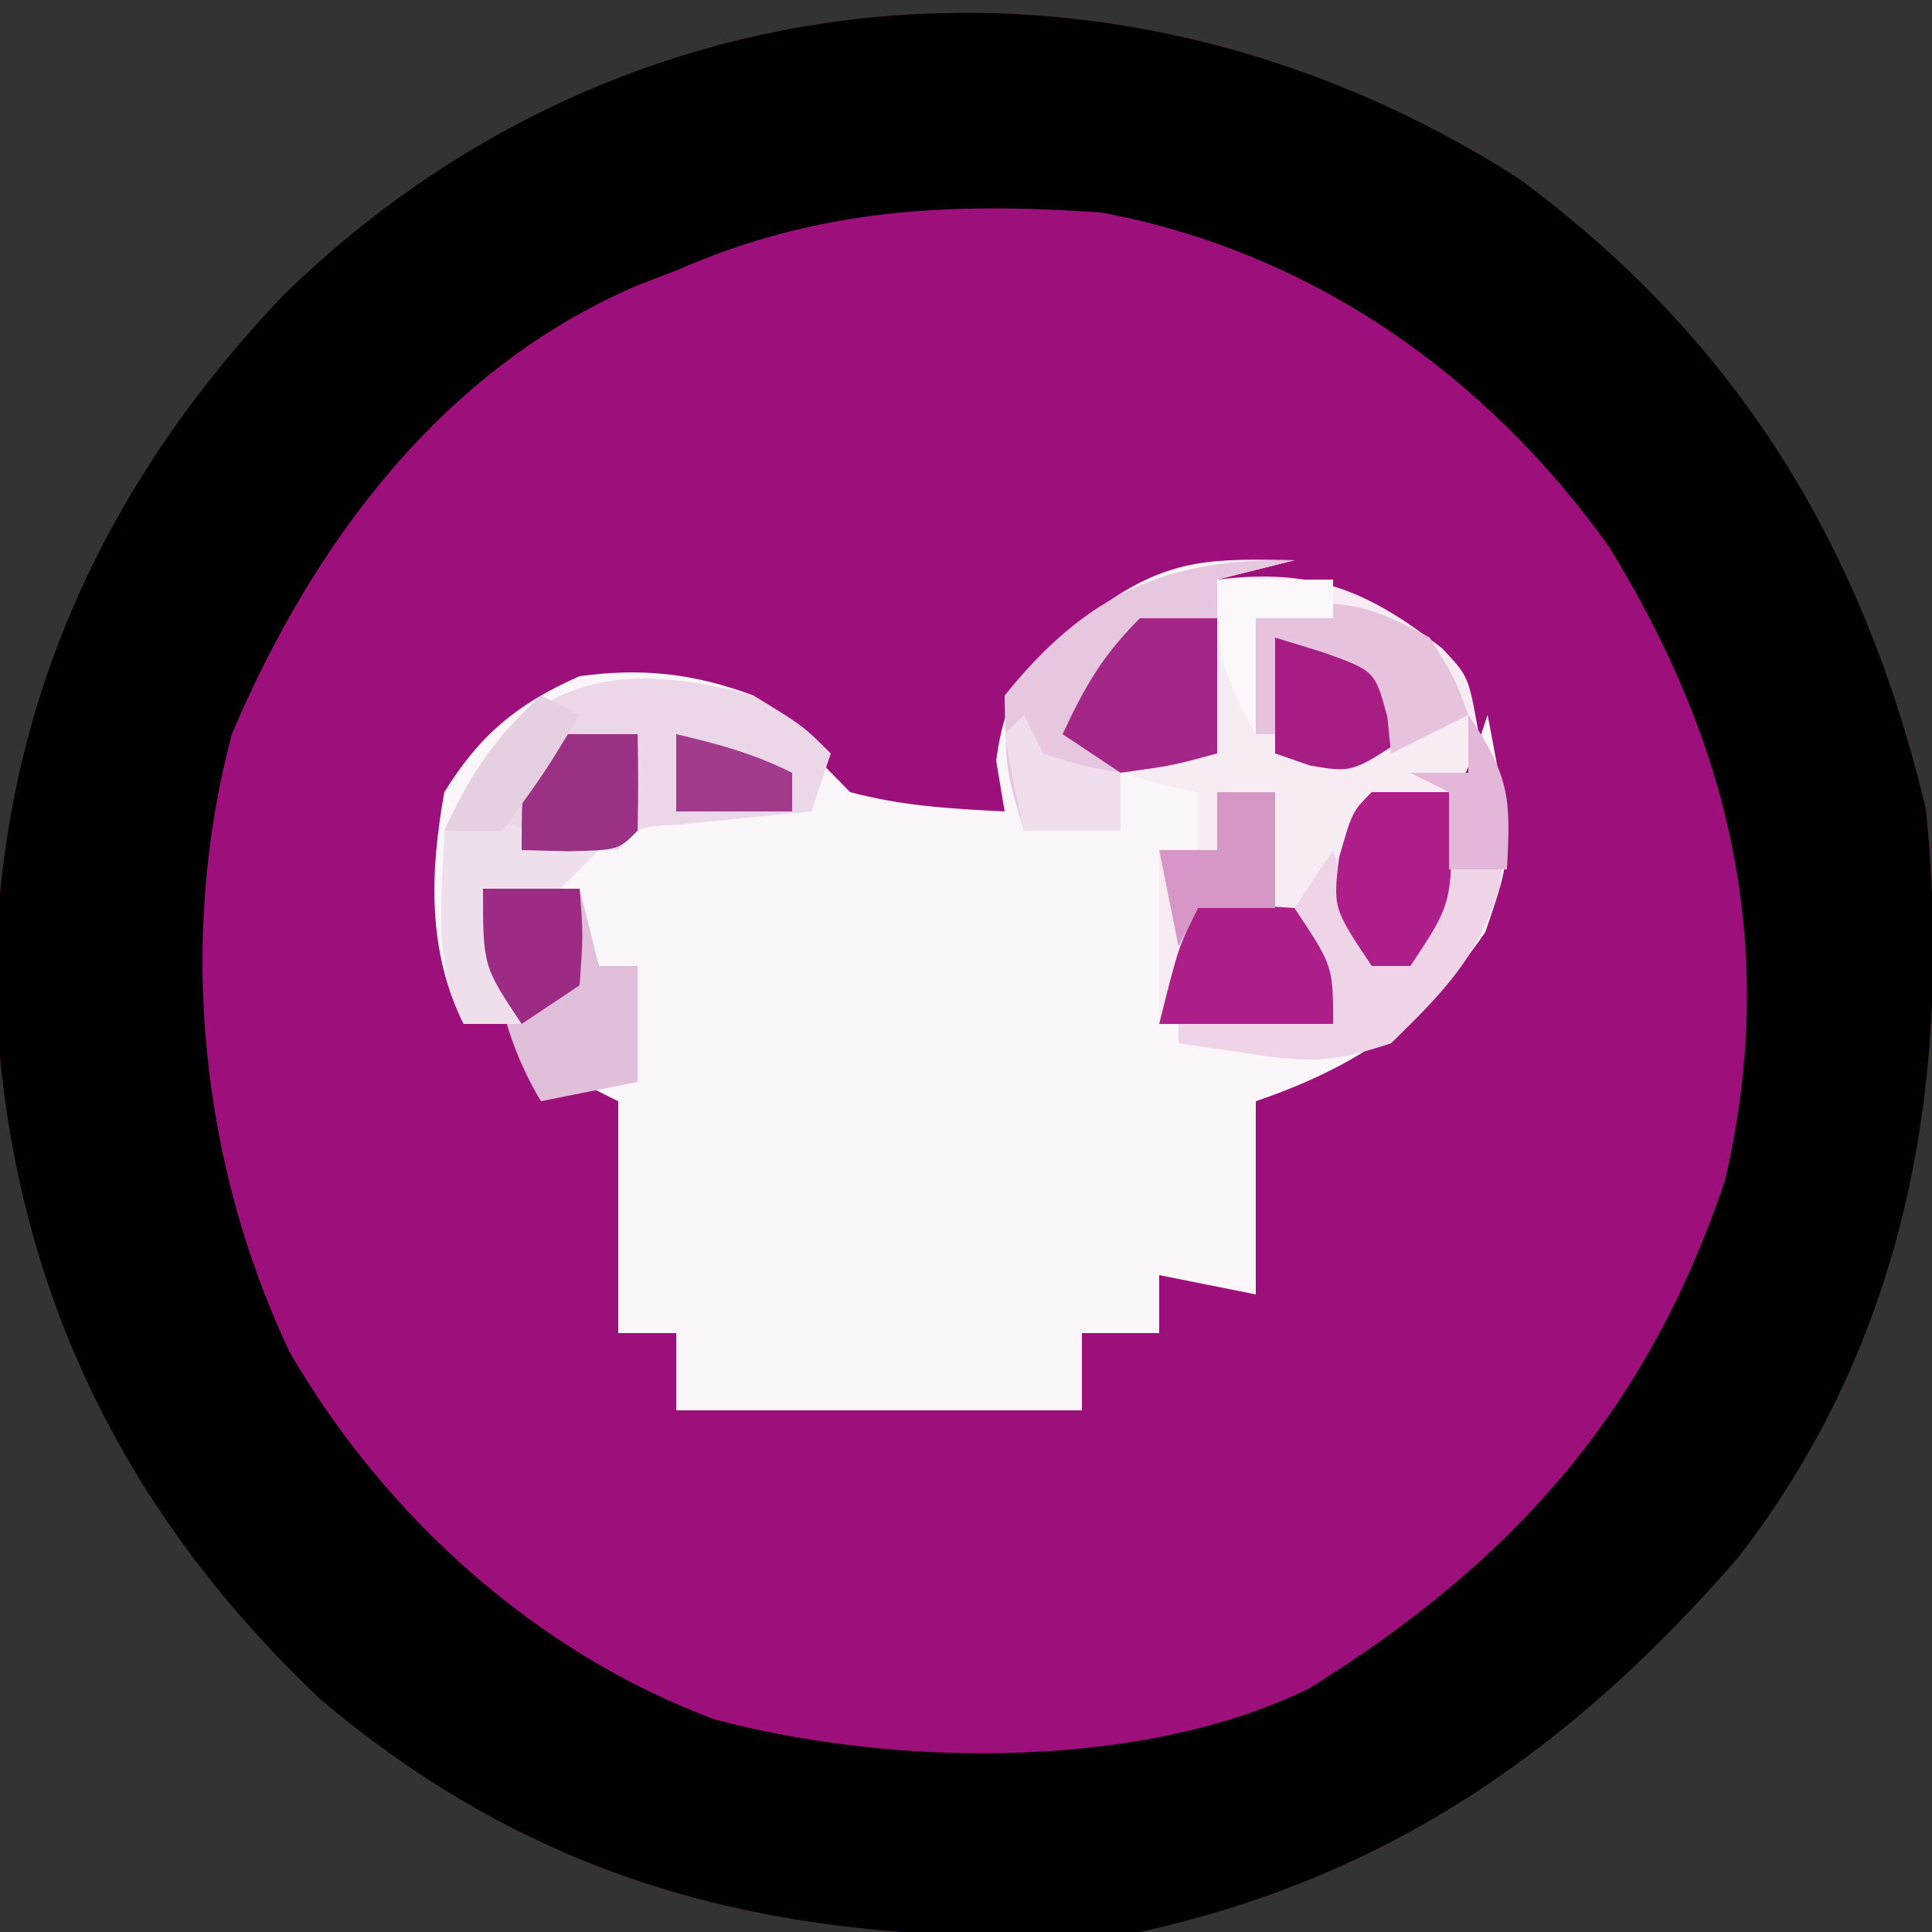
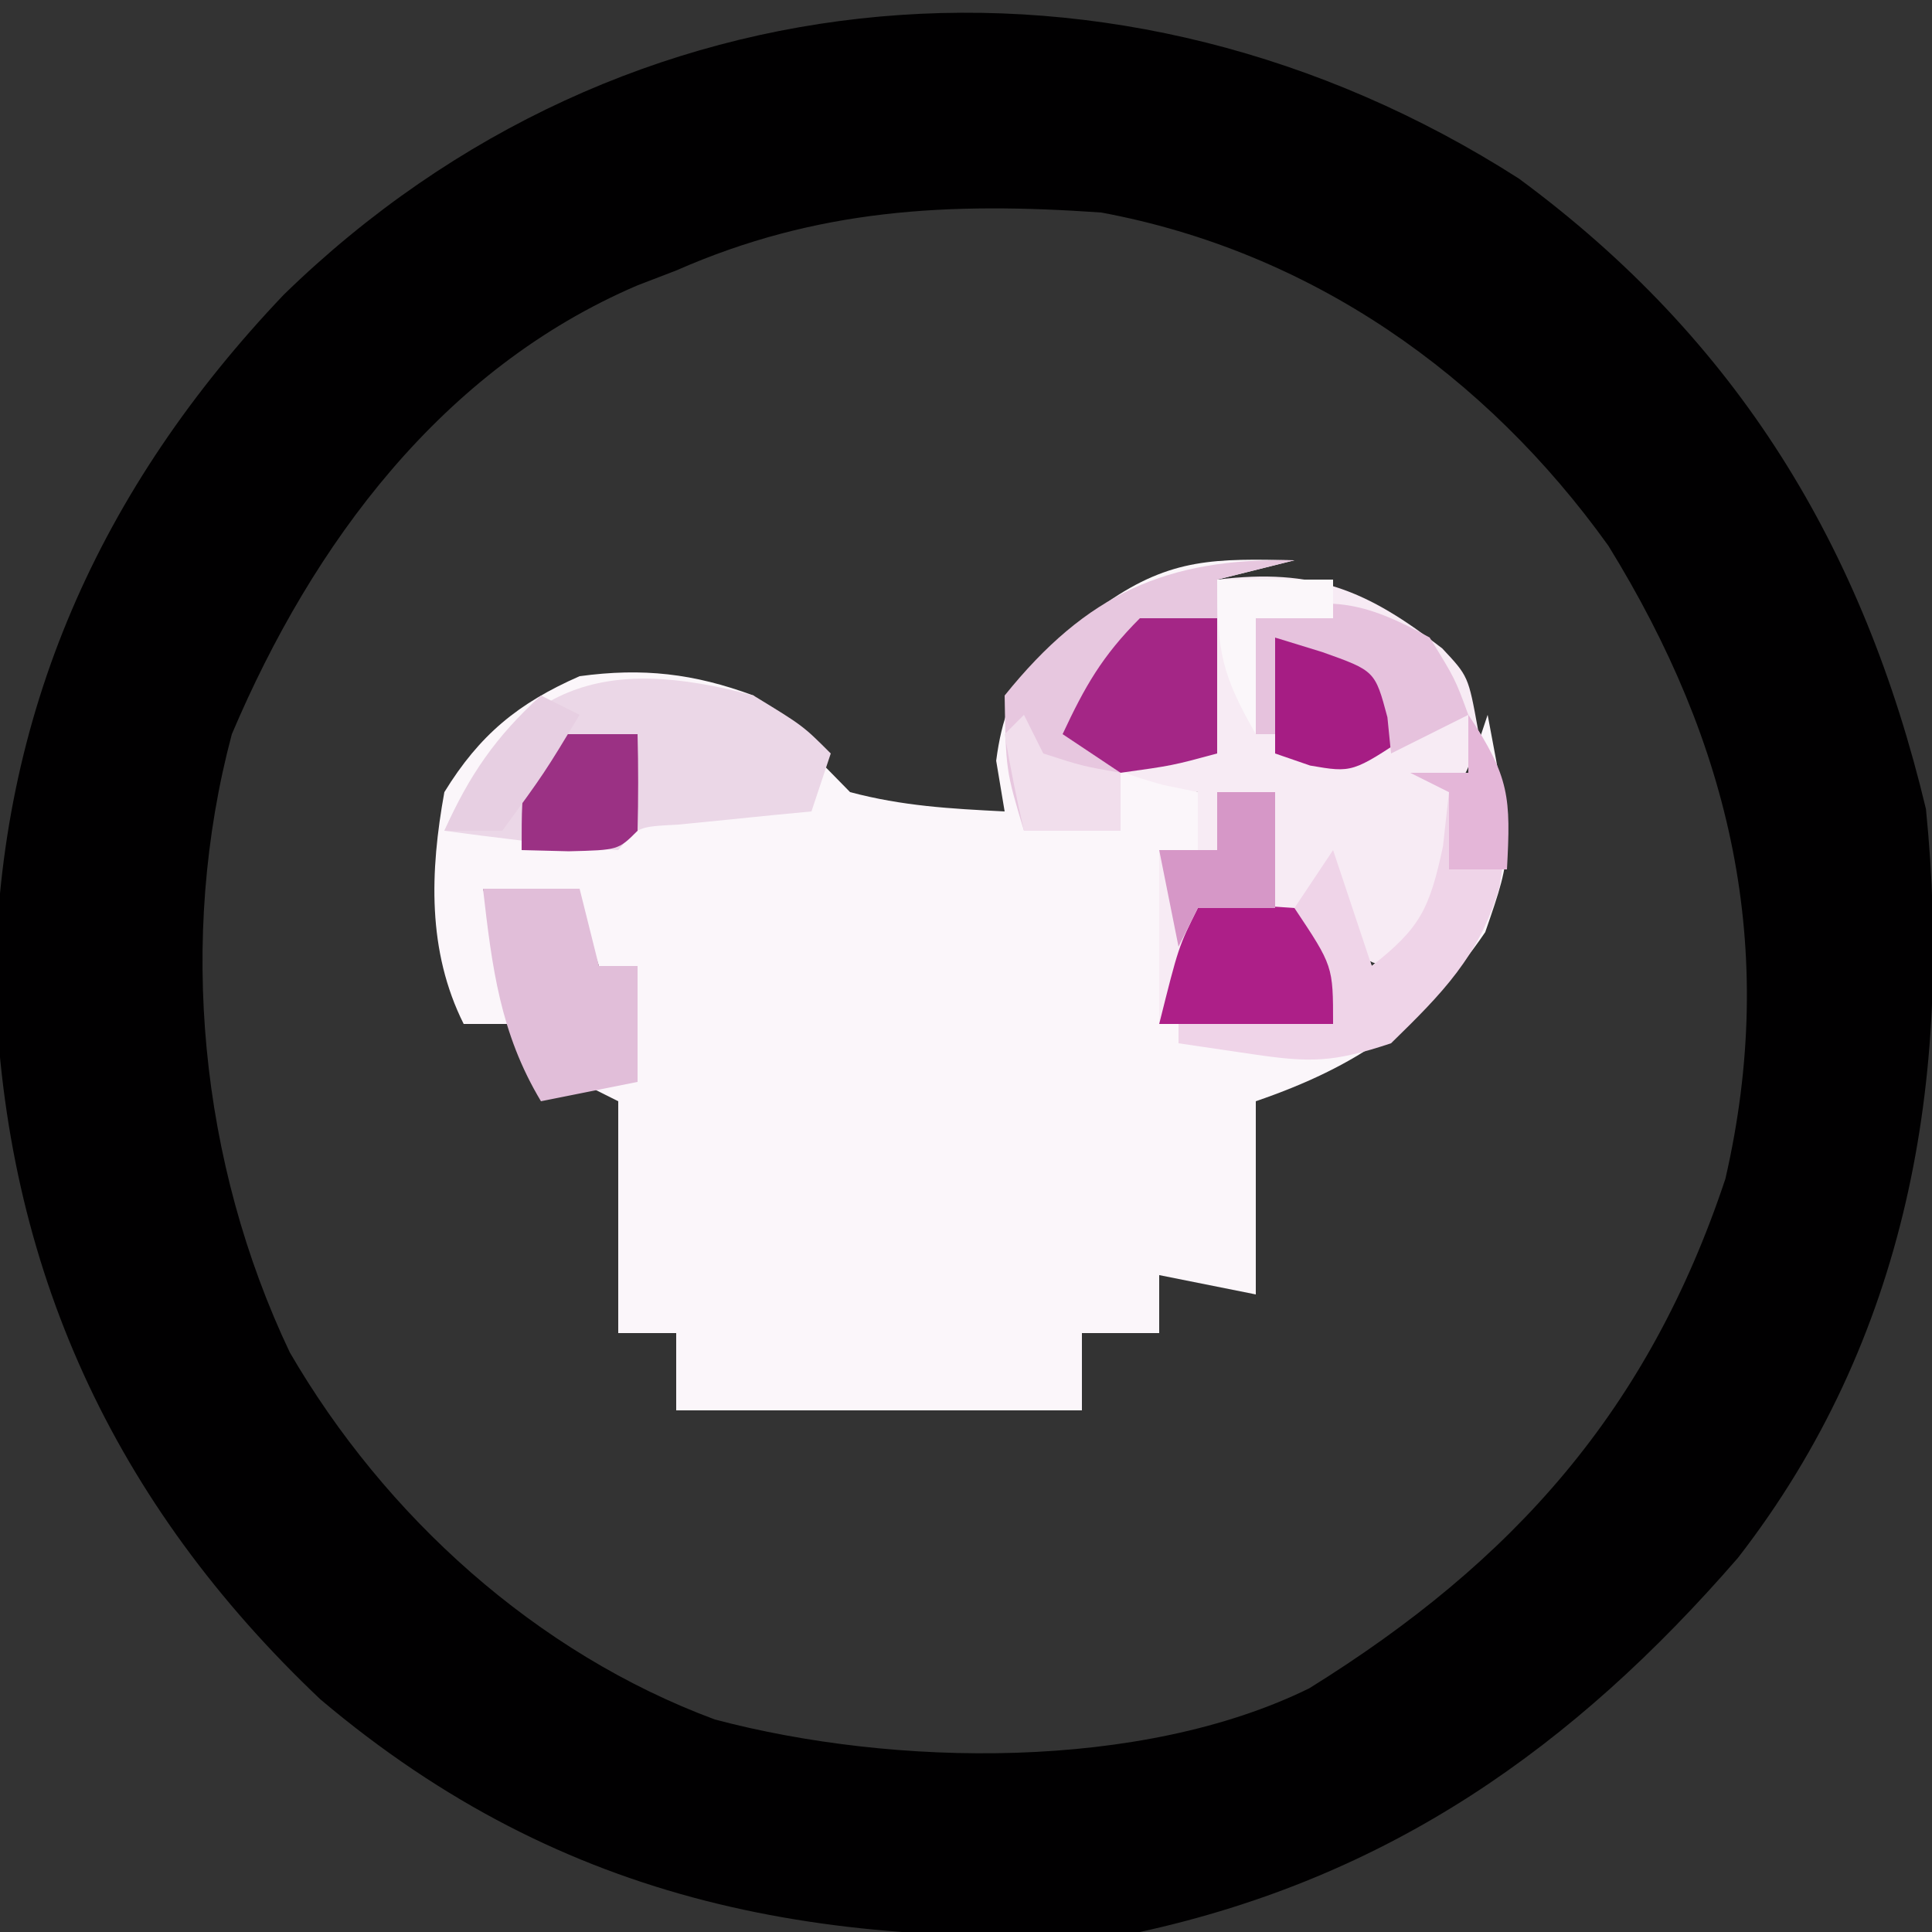
<svg xmlns="http://www.w3.org/2000/svg" version="1.1" width="100" height="100">
  <rect width="100%" height="100%" fill="#333333" stroke="none" />
-   <path d="M0 0 C11.339 8.36 17.827 19.083 21.066 32.629 C22.463 46.596 20.103 60.088 11.336 71.387 C2.817 81.21 -6.711 87.929 -19.621 90.754 C-35.756 91.738 -49.298 89.471 -62.031 78.719 C-72.75 68.573 -78.387 56.352 -78.871 41.629 C-78.701 27.682 -73.454 16.014 -63.934 6.008 C-46.295 -11.184 -20.593 -13.189 0 0 Z " fill="#9D107B" transform="translate(78.621,9.246)" />
  <path d="M0 0 C11.339 8.36 17.827 19.083 21.066 32.629 C22.463 46.596 20.103 60.088 11.336 71.387 C2.817 81.21 -6.711 87.929 -19.621 90.754 C-35.756 91.738 -49.298 89.471 -62.031 78.719 C-72.75 68.573 -78.387 56.352 -78.871 41.629 C-78.701 27.682 -73.454 16.014 -63.934 6.008 C-46.295 -11.184 -20.593 -13.189 0 0 Z M-43.621 4.754 C-44.285 5.009 -44.949 5.264 -45.633 5.527 C-55.727 9.851 -62.428 18.869 -66.621 28.754 C-69.439 39.317 -68.277 50.951 -63.621 60.754 C-58.693 69.239 -50.866 76.322 -41.621 79.754 C-32.315 82.221 -19.558 82.417 -10.855 78.141 C-0.24 71.552 6.712 63.705 10.684 51.773 C13.436 39.821 10.965 29.27 4.629 19.004 C-1.712 10.148 -10.76 3.774 -21.621 1.754 C-29.529 1.203 -36.341 1.552 -43.621 4.754 Z " fill="#010001" transform="translate(78.621,9.246)" />
  <path d="M0 0 C-1.32 0.33 -2.64 0.66 -4 1 C-4 1.66 -4 2.32 -4 3 C-4.784 3.248 -5.567 3.495 -6.375 3.75 C-9.323 5.154 -9.902 6.007 -11 9 C-9.02 9.99 -7.04 10.98 -5 12 C-5 12.99 -5 13.98 -5 15 C-5.66 15 -6.32 15 -7 15 C-6.814 15.928 -6.629 16.856 -6.438 17.812 C-6 21 -6 21 -7 24 C-4.03 24 -1.06 24 2 24 C1.629 23.072 1.258 22.144 0.875 21.188 C0.586 20.136 0.297 19.084 0 18 C0.66 17.01 1.32 16.02 2 15 C2.66 16.98 3.32 18.96 4 21 C6.523 19.026 6.993 18.033 7.688 14.812 C7.791 13.884 7.894 12.956 8 12 C7.34 11.67 6.68 11.34 6 11 C6.99 11 7.98 11 9 11 C9.33 10.01 9.66 9.02 10 8 C11.334 15.035 11.334 15.035 9.875 19.25 C6.738 23.851 3.231 26.207 -2 28 C-2 31.3 -2 34.6 -2 38 C-3.65 37.67 -5.3 37.34 -7 37 C-7 37.99 -7 38.98 -7 40 C-8.32 40 -9.64 40 -11 40 C-11 41.32 -11 42.64 -11 44 C-17.93 44 -24.86 44 -32 44 C-32 42.68 -32 41.36 -32 40 C-32.99 40 -33.98 40 -35 40 C-35 36.04 -35 32.08 -35 28 C-35.66 27.67 -36.32 27.34 -37 27 C-36.01 27 -35.02 27 -34 27 C-34 25.02 -34 23.04 -34 21 C-34.66 21 -35.32 21 -36 21 C-36.33 20.01 -36.66 19.02 -37 18 C-38.65 17.67 -40.3 17.34 -42 17 C-41.34 19.31 -40.68 21.62 -40 24 C-40.99 24 -41.98 24 -43 24 C-44.893 20.215 -44.745 16.102 -44 12 C-42.175 9.031 -40.185 7.397 -37 6 C-33.733 5.555 -31.092 5.856 -28 7 C-26.313 8.646 -24.645 10.312 -23 12 C-20.273 12.723 -17.841 12.856 -15 13 C-15.144 12.134 -15.289 11.268 -15.438 10.375 C-14.863 5.944 -13.123 4.862 -9.727 2.199 C-6.367 -0.134 -4.056 -0.088 0 0 Z " fill="#FBF6FA" transform="translate(67,29)" />
  <path d="M0 0 C5.032 -0.614 7.767 0.558 11.648 3.559 C13 5 13 5 13.5 7.75 C13 10 13 10 12 11 C12.021 11.949 12.041 12.898 12.062 13.875 C12 17 12 17 10 20 C8 20 8 20 6.375 18.5 C5.921 18.005 5.468 17.51 5 17 C5.33 18.98 5.66 20.96 6 23 C3.03 23 0.06 23 -3 23 C-3 20.03 -3 17.06 -3 14 C-2.34 14 -1.68 14 -1 14 C-1 13.01 -1 12.02 -1 11 C-1.598 10.876 -2.196 10.752 -2.812 10.625 C-5 10 -5 10 -8 8 C-6.848 5.532 -5.952 3.952 -4 2 C-2.68 2 -1.36 2 0 2 C0 1.34 0 0.68 0 0 Z " fill="#F7EBF4" transform="translate(63,30)" />
  <path d="M0 0 C2.562 1.562 2.562 1.562 4 3 C3.67 3.99 3.34 4.98 3 6 C2.043 6.091 2.043 6.091 1.066 6.184 C0.24 6.267 -0.586 6.351 -1.438 6.438 C-2.673 6.559 -2.673 6.559 -3.934 6.684 C-5.987 6.789 -5.987 6.789 -7 8 C-8.525 7.911 -10.047 7.755 -11.562 7.562 C-12.389 7.461 -13.215 7.359 -14.066 7.254 C-14.704 7.17 -15.343 7.086 -16 7 C-12.423 -0.619 -7.881 -2.117 0 0 Z " fill="#EBD7E7" transform="translate(39,36)" />
  <path d="M0 0 C2.253 3.379 2.217 4.989 1.613 8.93 C0.556 12.5 -1.347 14.41 -4 17 C-6.995 17.998 -8.173 18.007 -11.188 17.562 C-12.446 17.377 -13.704 17.191 -15 17 C-15 16.67 -15 16.34 -15 16 C-12.36 16 -9.72 16 -7 16 C-7.371 15.072 -7.742 14.144 -8.125 13.188 C-8.414 12.136 -8.703 11.084 -9 10 C-8.34 9.01 -7.68 8.02 -7 7 C-6.34 8.98 -5.68 10.96 -5 13 C-2.477 11.026 -2.007 10.033 -1.312 6.812 C-1.209 5.884 -1.106 4.956 -1 4 C-1.66 3.67 -2.32 3.34 -3 3 C-2.01 3 -1.02 3 0 3 C0 2.01 0 1.02 0 0 Z " fill="#EFD4E8" transform="translate(76,37)" />
  <path d="M0 0 C1.65 0 3.3 0 5 0 C5.33 1.32 5.66 2.64 6 4 C6.66 4 7.32 4 8 4 C8 5.98 8 7.96 8 10 C6.35 10.33 4.7 10.66 3 11 C0.88 7.466 0.468 4.056 0 0 Z " fill="#E1BED9" transform="translate(25,46)" />
  <path d="M0 0 C-1.32 0.33 -2.64 0.66 -4 1 C-4 1.66 -4 2.32 -4 3 C-4.784 3.248 -5.567 3.495 -6.375 3.75 C-9.323 5.154 -9.902 6.007 -11 9 C-10.34 9.66 -9.68 10.32 -9 11 C-9 11.99 -9 12.98 -9 14 C-10.65 14 -12.3 14 -14 14 C-14.938 10.875 -14.938 10.875 -15 7 C-10.763 1.739 -6.625 -0.144 0 0 Z " fill="#E7C7DF" transform="translate(67,29)" />
  <path d="M0 0 C1.32 0 2.64 0 4 0 C4 2.31 4 4.62 4 7 C1.688 7.625 1.688 7.625 -1 8 C-1.99 7.34 -2.98 6.68 -4 6 C-2.848 3.532 -1.952 1.952 0 0 Z " fill="#A42686" transform="translate(59,32)" />
  <path d="M0 0 C2.375 -0.188 2.375 -0.188 5 0 C7 3 7 3 7 6 C4.03 6 1.06 6 -2 6 C-1 2 -1 2 0 0 Z " fill="#AD1F88" transform="translate(62,47)" />
-   <path d="M0 0 C1.32 0 2.64 0 4 0 C4.25 5.625 4.25 5.625 2 9 C1.34 9 0.68 9 0 9 C-2 6 -2 6 -1.688 3.375 C-1 1 -1 1 0 0 Z " fill="#AE1F89" transform="translate(71,41)" />
  <path d="M0 0 C2.375 0.25 2.375 0.25 5 1 C6.312 3.062 6.312 3.062 7 5 C4 7 4 7 1.812 6.625 C1.214 6.419 0.616 6.213 0 6 C0 4.02 0 2.04 0 0 Z " fill="#A61D84" transform="translate(66,33)" />
-   <path d="M0 0 C2.31 0.66 4.62 1.32 7 2 C6.34 2.66 5.68 3.32 5 4 C3.68 4 2.36 4 1 4 C1.66 6.31 2.32 8.62 3 11 C2.01 11 1.02 11 0 11 C-1.627 7.747 -1.115 4.608 -1 1 C-0.67 0.67 -0.34 0.34 0 0 Z " fill="#EFDFEC" transform="translate(24,42)" />
  <path d="M0 0 C1.32 0 2.64 0 4 0 C4.043 1.666 4.041 3.334 4 5 C3 6 3 6 0.438 6.062 C-0.769 6.032 -0.769 6.032 -2 6 C-2 2 -2 2 0 0 Z " fill="#9B3184" transform="translate(29,38)" />
  <path d="M0 0 C1.312 2.125 1.312 2.125 2 4 C0.02 4.99 0.02 4.99 -2 6 C-2.062 5.381 -2.124 4.763 -2.188 4.125 C-2.829 1.722 -2.829 1.722 -5.562 0.75 C-6.367 0.502 -7.171 0.255 -8 0 C-8 1.65 -8 3.3 -8 5 C-8.33 5 -8.66 5 -9 5 C-9 3.02 -9 1.04 -9 -1 C-5.395 -2.335 -3.342 -1.847 0 0 Z " fill="#E6C2DD" transform="translate(74,33)" />
-   <path d="M0 0 C1.65 0 3.3 0 5 0 C5.188 2.375 5.188 2.375 5 5 C4.01 5.66 3.02 6.32 2 7 C0 4 0 4 0 0 Z " fill="#9C2C83" transform="translate(25,46)" />
  <path d="M0 0 C0.99 0 1.98 0 3 0 C3 1.98 3 3.96 3 6 C1.68 6 0.36 6 -1 6 C-1.33 6.66 -1.66 7.32 -2 8 C-2.33 6.35 -2.66 4.7 -3 3 C-2.01 3 -1.02 3 0 3 C0 2.01 0 1.02 0 0 Z " fill="#D697C7" transform="translate(63,41)" />
  <path d="M0 0 C0.33 0.66 0.66 1.32 1 2 C3.025 2.652 3.025 2.652 5 3 C5 3.99 5 4.98 5 6 C3.35 6 1.7 6 0 6 C-0.382 4.344 -0.714 2.675 -1 1 C-0.67 0.67 -0.34 0.34 0 0 Z " fill="#F1DEEC" transform="translate(53,37)" />
  <path d="M0 0 C1.98 0 3.96 0 6 0 C6 0.66 6 1.32 6 2 C4.68 2 3.36 2 2 2 C2 3.98 2 5.96 2 8 C0.235 4.912 0 3.767 0 0 Z " fill="#FBF7FA" transform="translate(63,30)" />
-   <path d="M0 0 C2.169 0.506 4 1 6 2 C6 2.66 6 3.32 6 4 C4.02 4 2.04 4 0 4 C0 2.68 0 1.36 0 0 Z " fill="#A33B8C" transform="translate(35,38)" />
  <path d="M0 0 C0.66 0.33 1.32 0.66 2 1 C0.188 4 0.188 4 -2 7 C-2.99 7 -3.98 7 -5 7 C-3.707 4.116 -2.341 2.128 0 0 Z " fill="#E7CFE2" transform="translate(28,36)" />
  <path d="M0 0 C2.152 3.228 2.201 4.284 2 8 C1.01 8 0.02 8 -1 8 C-1 6.68 -1 5.36 -1 4 C-1.66 3.67 -2.32 3.34 -3 3 C-2.01 3 -1.02 3 0 3 C0 2.01 0 1.02 0 0 Z " fill="#E4B6D8" transform="translate(76,37)" />
</svg>